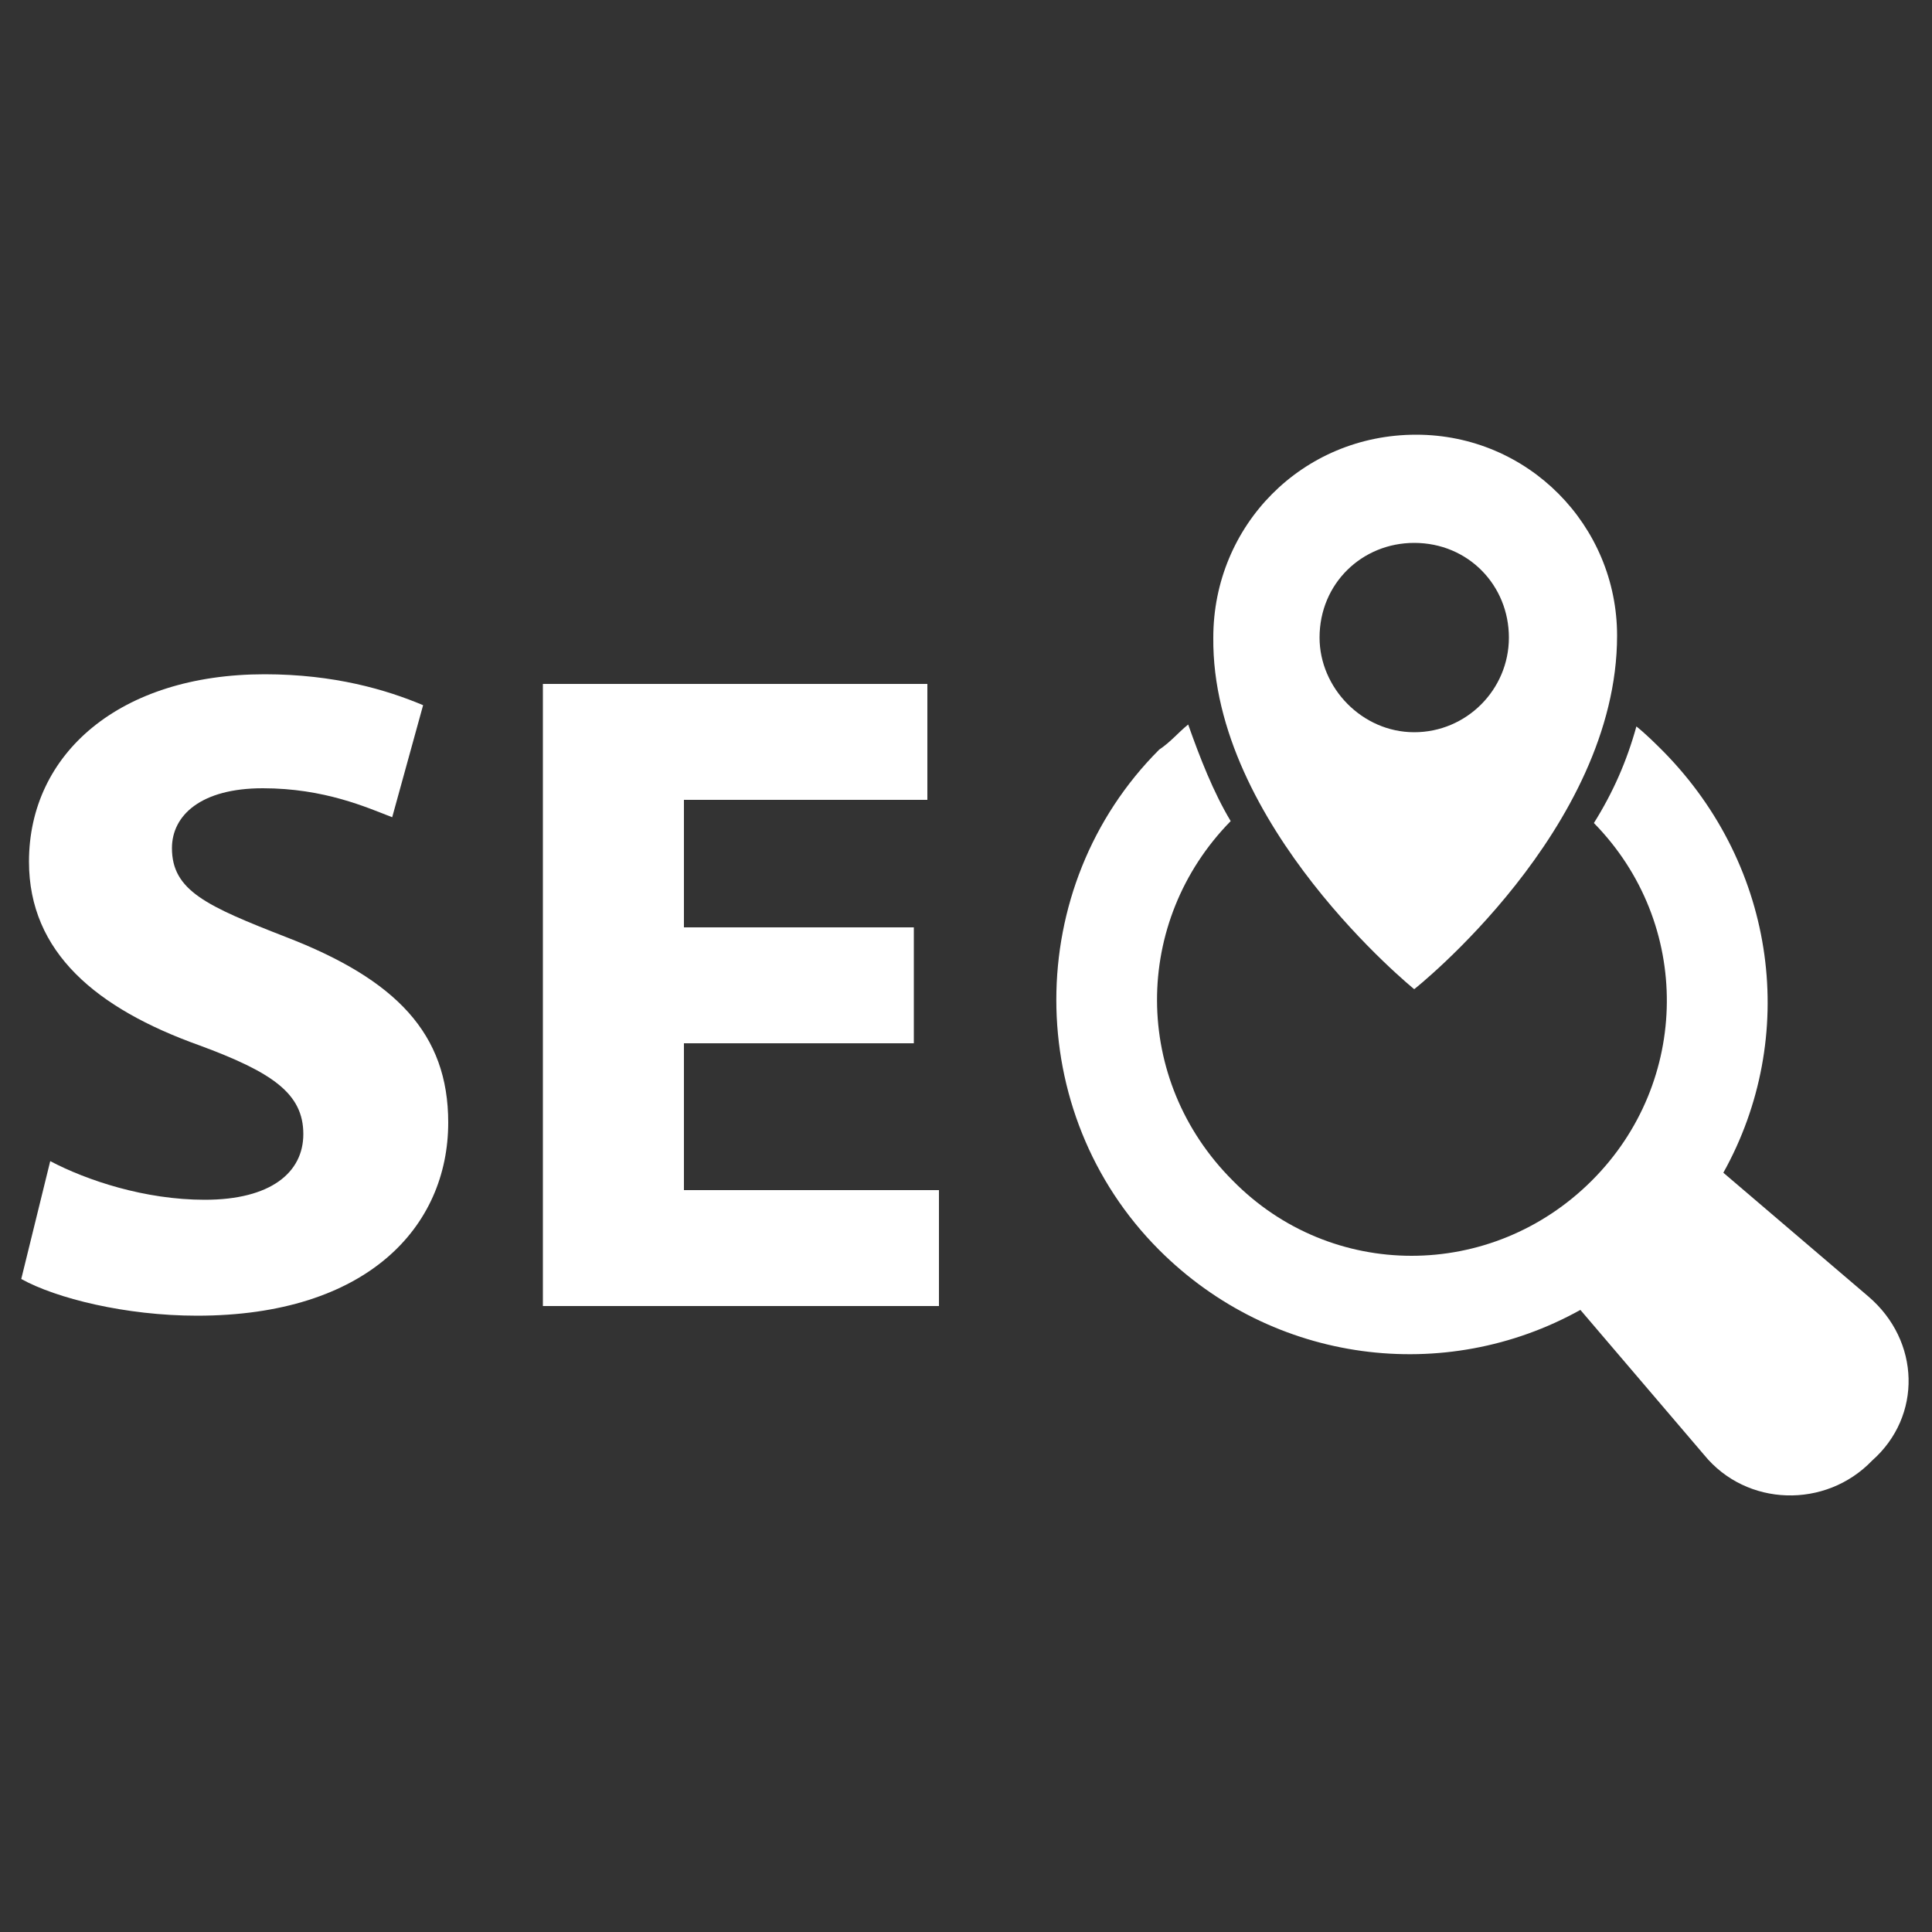
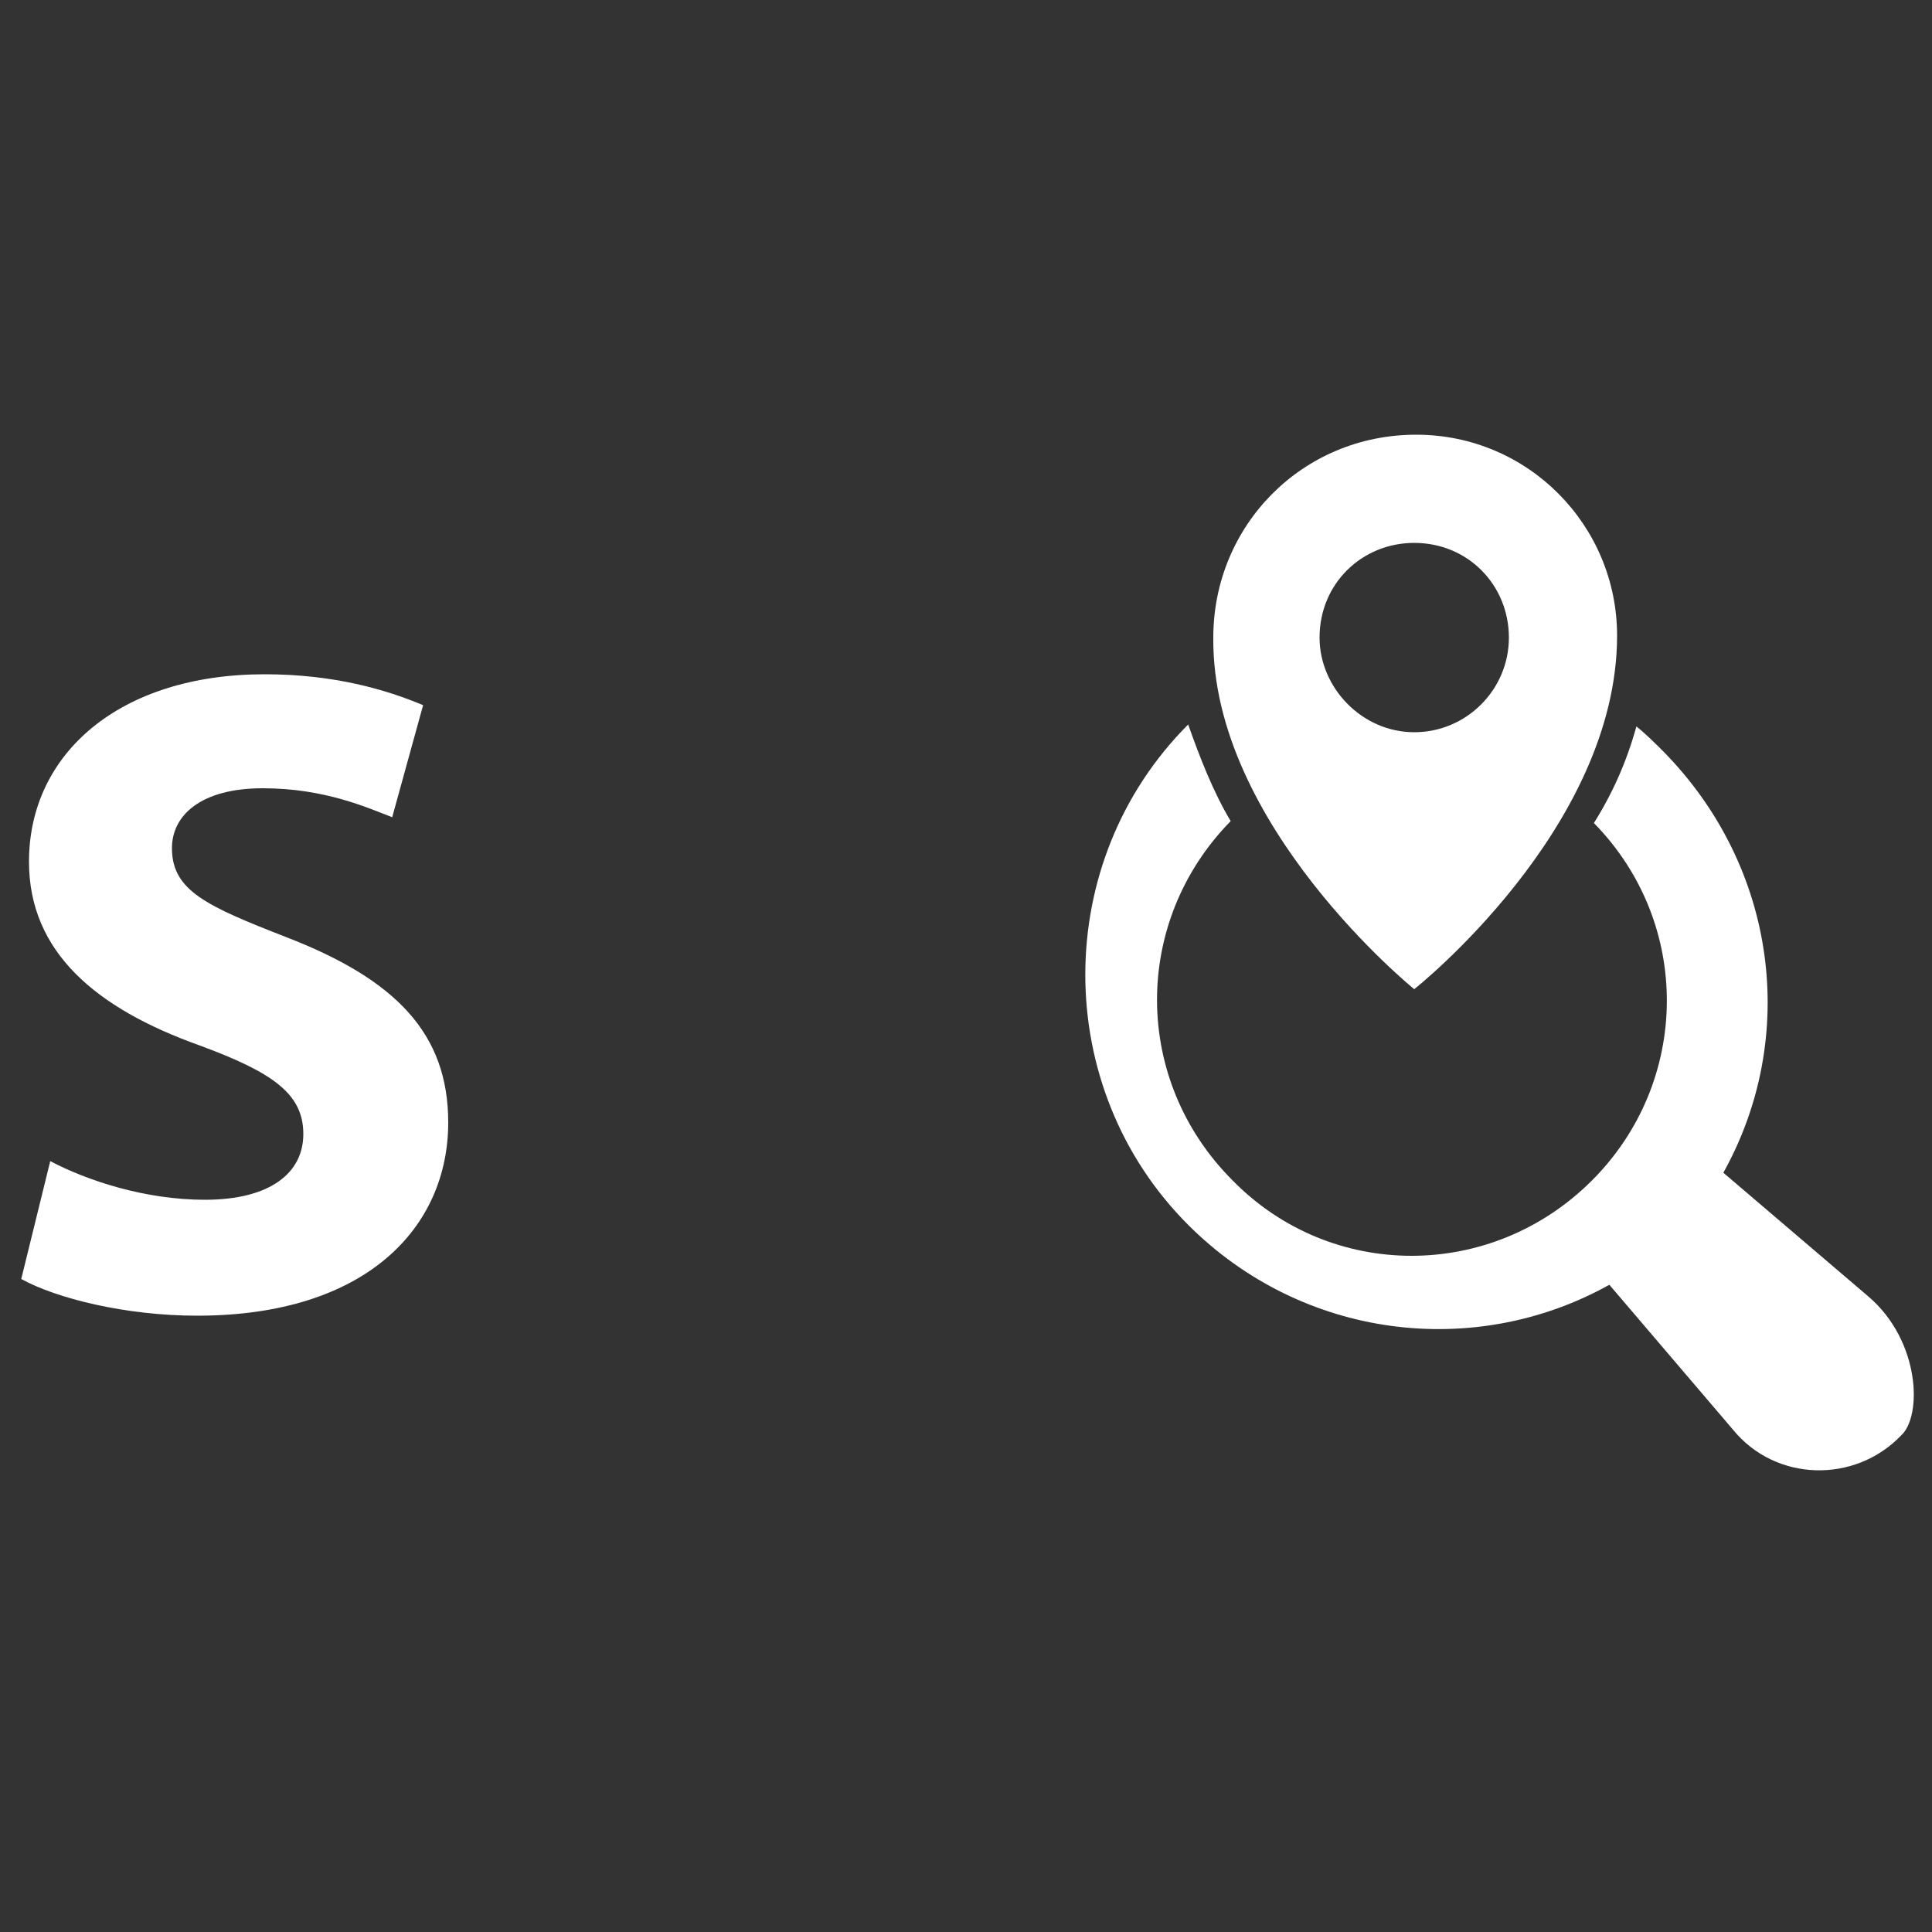
<svg xmlns="http://www.w3.org/2000/svg" version="1.1" id="Layer_1" x="0px" y="0px" width="100px" height="100px" viewBox="0 0 100 100" style="enable-background:new 0 0 100 100;" xml:space="preserve">
  <rect x="0" y="0" width="100" height="100" fill="#333333" stroke="none" />
  <style type="text/css">
	.st0{fill:#FFFFFF;}
</style>
  <g>
    <g id="Layer_2_00000095335000449929028800000008845575317419375778_">
      <g>
        <g>
          <path class="st0" d="M10.6,62.1c-3.1,0-6.1-1-8-2l-1.5,6.1c1.8,1,5.4,1.9,9.1,1.9c8.8,0,13-4.6,13-10c0-4.6-2.7-7.4-8.4-9.6      c-4.1-1.6-5.9-2.4-5.9-4.6c0-1.7,1.5-3.1,4.7-3.1s5.4,1,6.7,1.5l1.6-5.8c-1.9-0.8-4.6-1.6-8.2-1.6c-7.5,0-12.2,4.1-12.2,9.7      c0,4.7,3.5,7.6,8.8,9.5c3.8,1.4,5.4,2.5,5.4,4.6C15.7,60.7,14,62.1,10.6,62.1z" />
-           <polygon class="st0" points="48.6,61.6 35.4,61.6 35.4,54 47.3,54 47.3,48 35.4,48 35.4,41.4 48,41.4 48,35.4 28.1,35.4       28.1,67.6 48.6,67.6     " />
        </g>
      </g>
    </g>
    <g>
-       <path class="st0" d="M96.7,67.1l-7.5-6.4c3.9-7,2.8-15.8-3.1-21.8c-0.4-0.4-0.9-0.9-1.4-1.3c-0.5,1.8-1.2,3.4-2.2,5    c5.1,5.2,5,13.4-0.1,18.5c-5.2,5.2-13.5,5.2-18.6,0c-5.2-5.2-5.2-13.4-0.1-18.6c-0.9-1.5-1.6-3.3-2.2-5c-0.5,0.4-0.9,0.9-1.5,1.3    c-7.1,7.1-7.1,18.8,0,25.9c5.9,5.9,14.8,7,21.8,3.1l6.4,7.5c2.2,2.7,6.3,2.8,8.7,0.3C99.5,73.3,99.4,69.4,96.7,67.1L96.7,67.1z" />
+       <path class="st0" d="M96.7,67.1l-7.5-6.4c3.9-7,2.8-15.8-3.1-21.8c-0.4-0.4-0.9-0.9-1.4-1.3c-0.5,1.8-1.2,3.4-2.2,5    c5.1,5.2,5,13.4-0.1,18.5c-5.2,5.2-13.5,5.2-18.6,0c-5.2-5.2-5.2-13.4-0.1-18.6c-0.9-1.5-1.6-3.3-2.2-5c-7.1,7.1-7.1,18.8,0,25.9c5.9,5.9,14.8,7,21.8,3.1l6.4,7.5c2.2,2.7,6.3,2.8,8.7,0.3C99.5,73.3,99.4,69.4,96.7,67.1L96.7,67.1z" />
      <path class="st0" d="M73.2,51.2c0,0,10.5-8.3,10.5-18.3c0-5.7-4.6-10.4-10.4-10.4c-5.9,0-10.5,4.7-10.5,10.5    C62.7,42.7,73.2,51.2,73.2,51.2L73.2,51.2z M68.3,33c0-2.8,2.2-4.9,4.9-4.9c2.8,0,4.9,2.2,4.9,4.9c0,2.7-2.2,4.9-4.9,4.9    C70.5,37.9,68.3,35.6,68.3,33z" />
    </g>
  </g>
</svg>